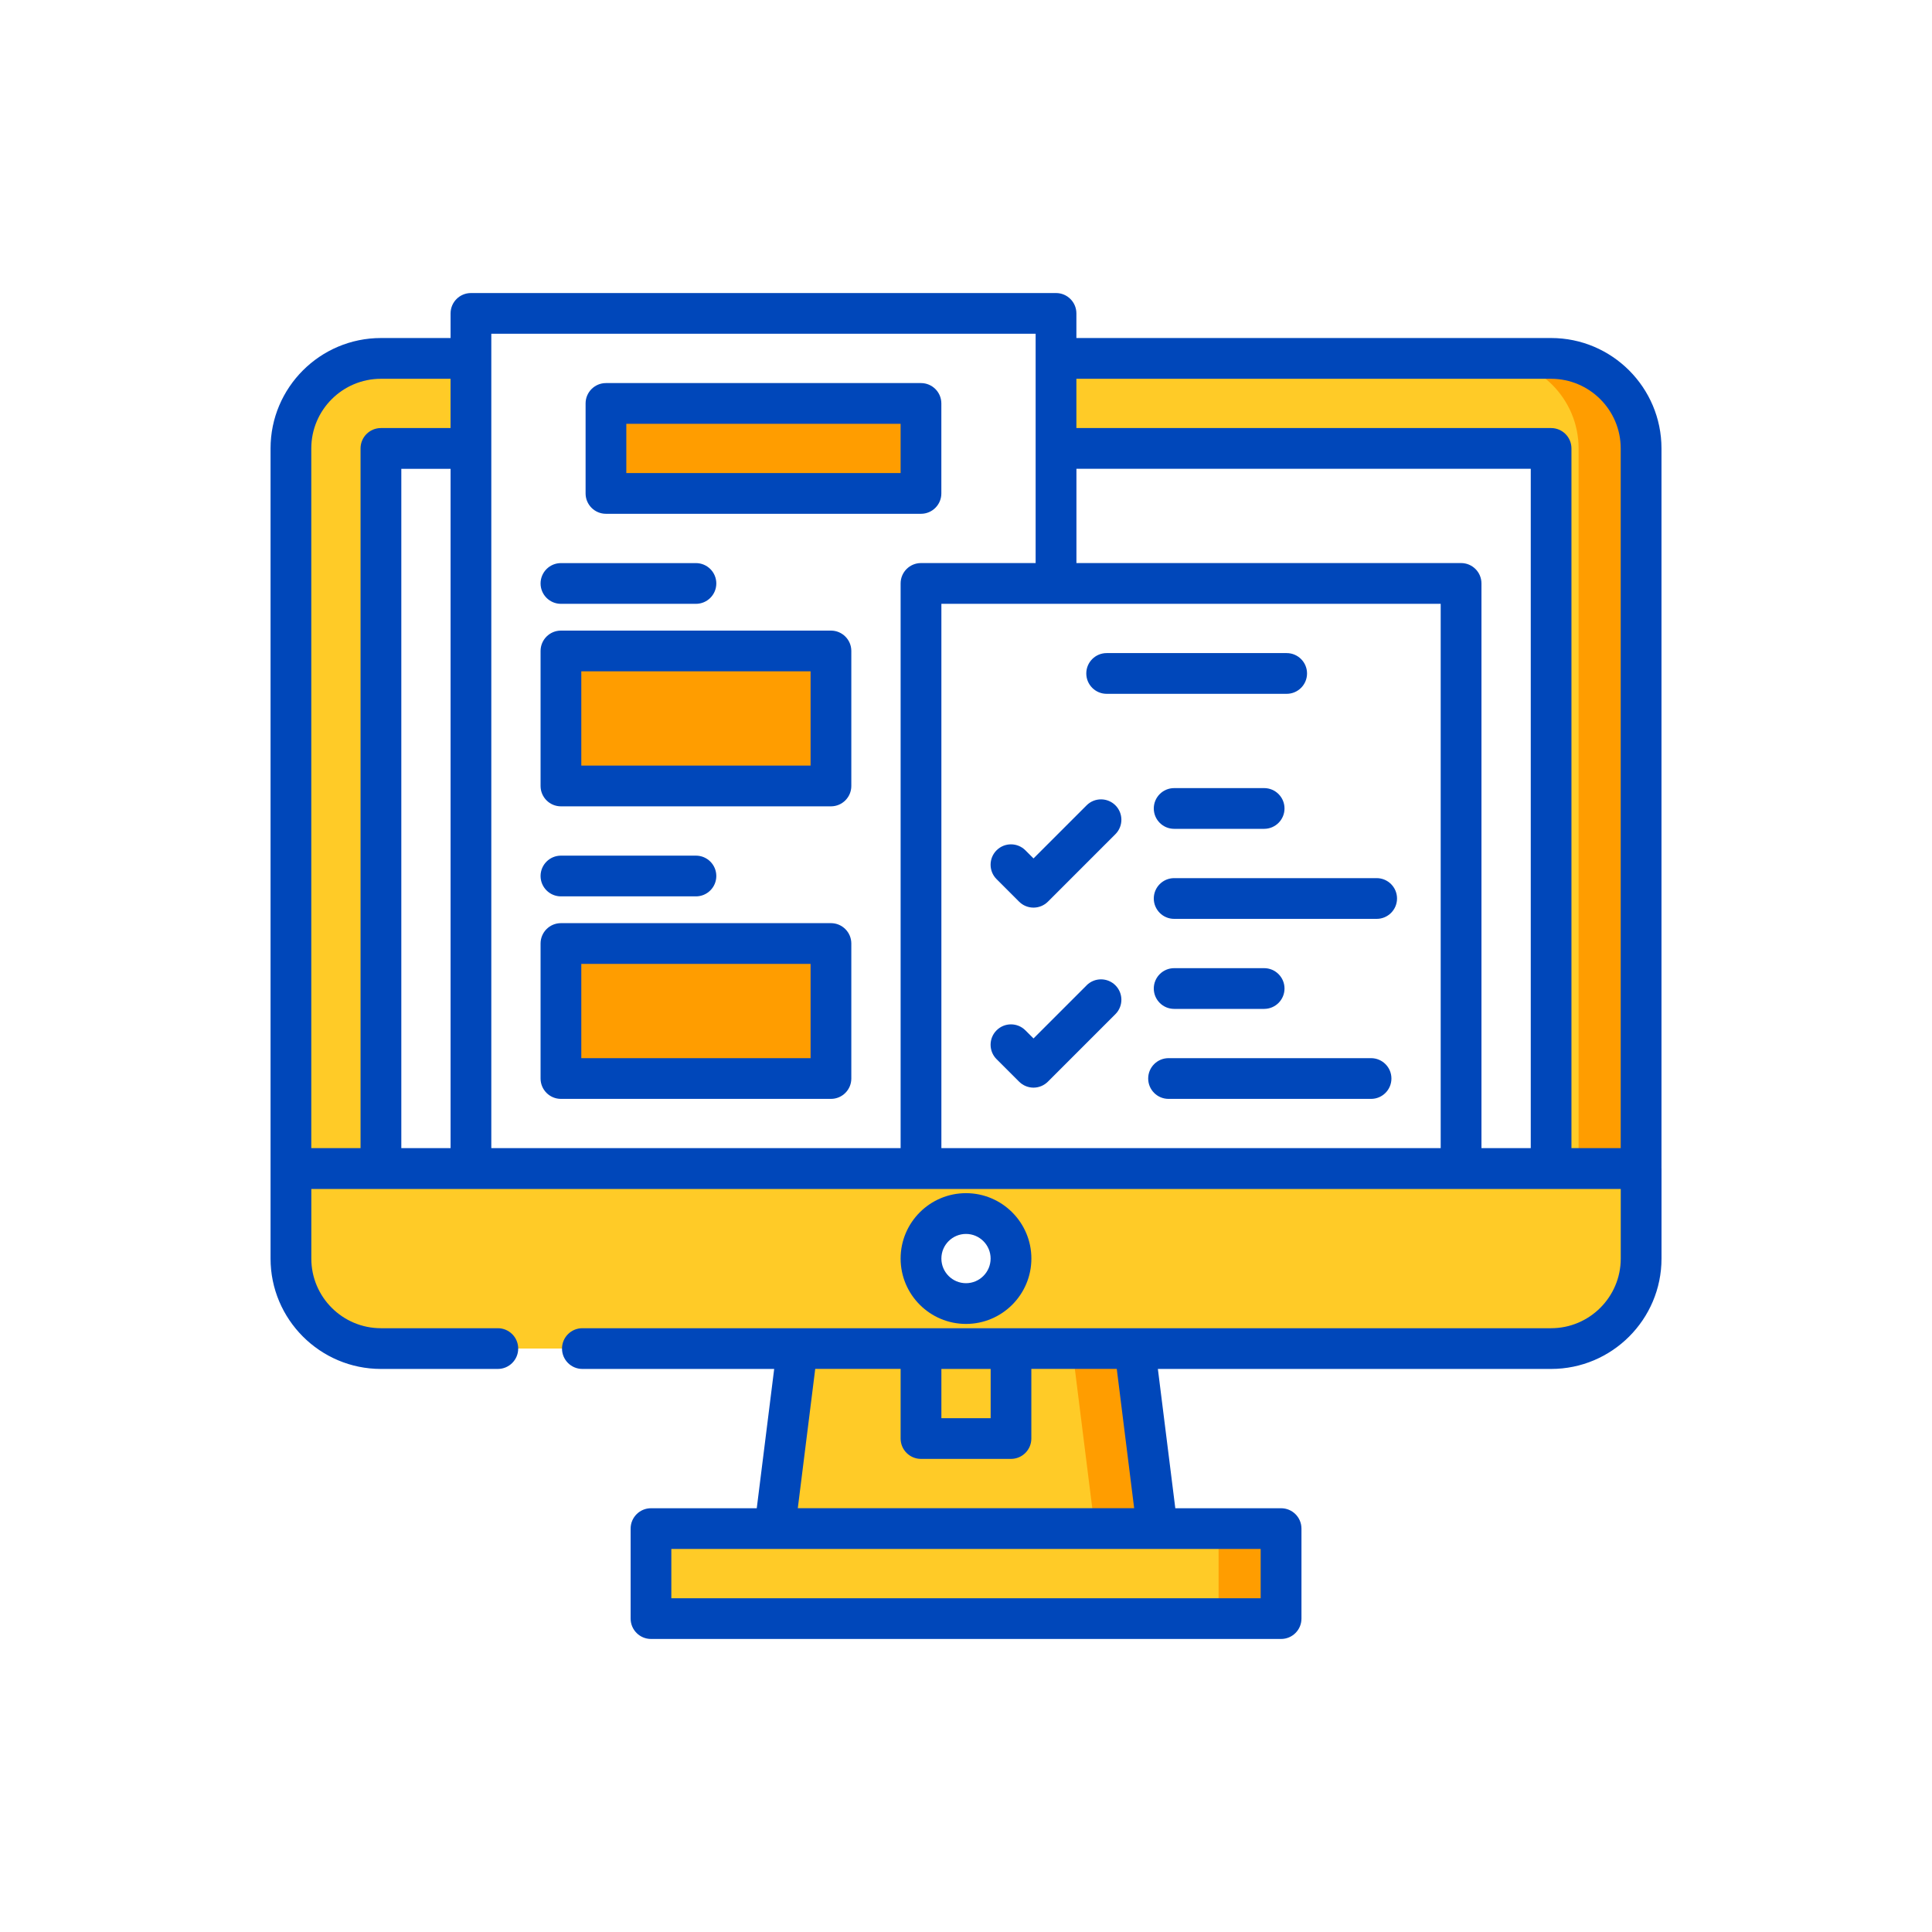
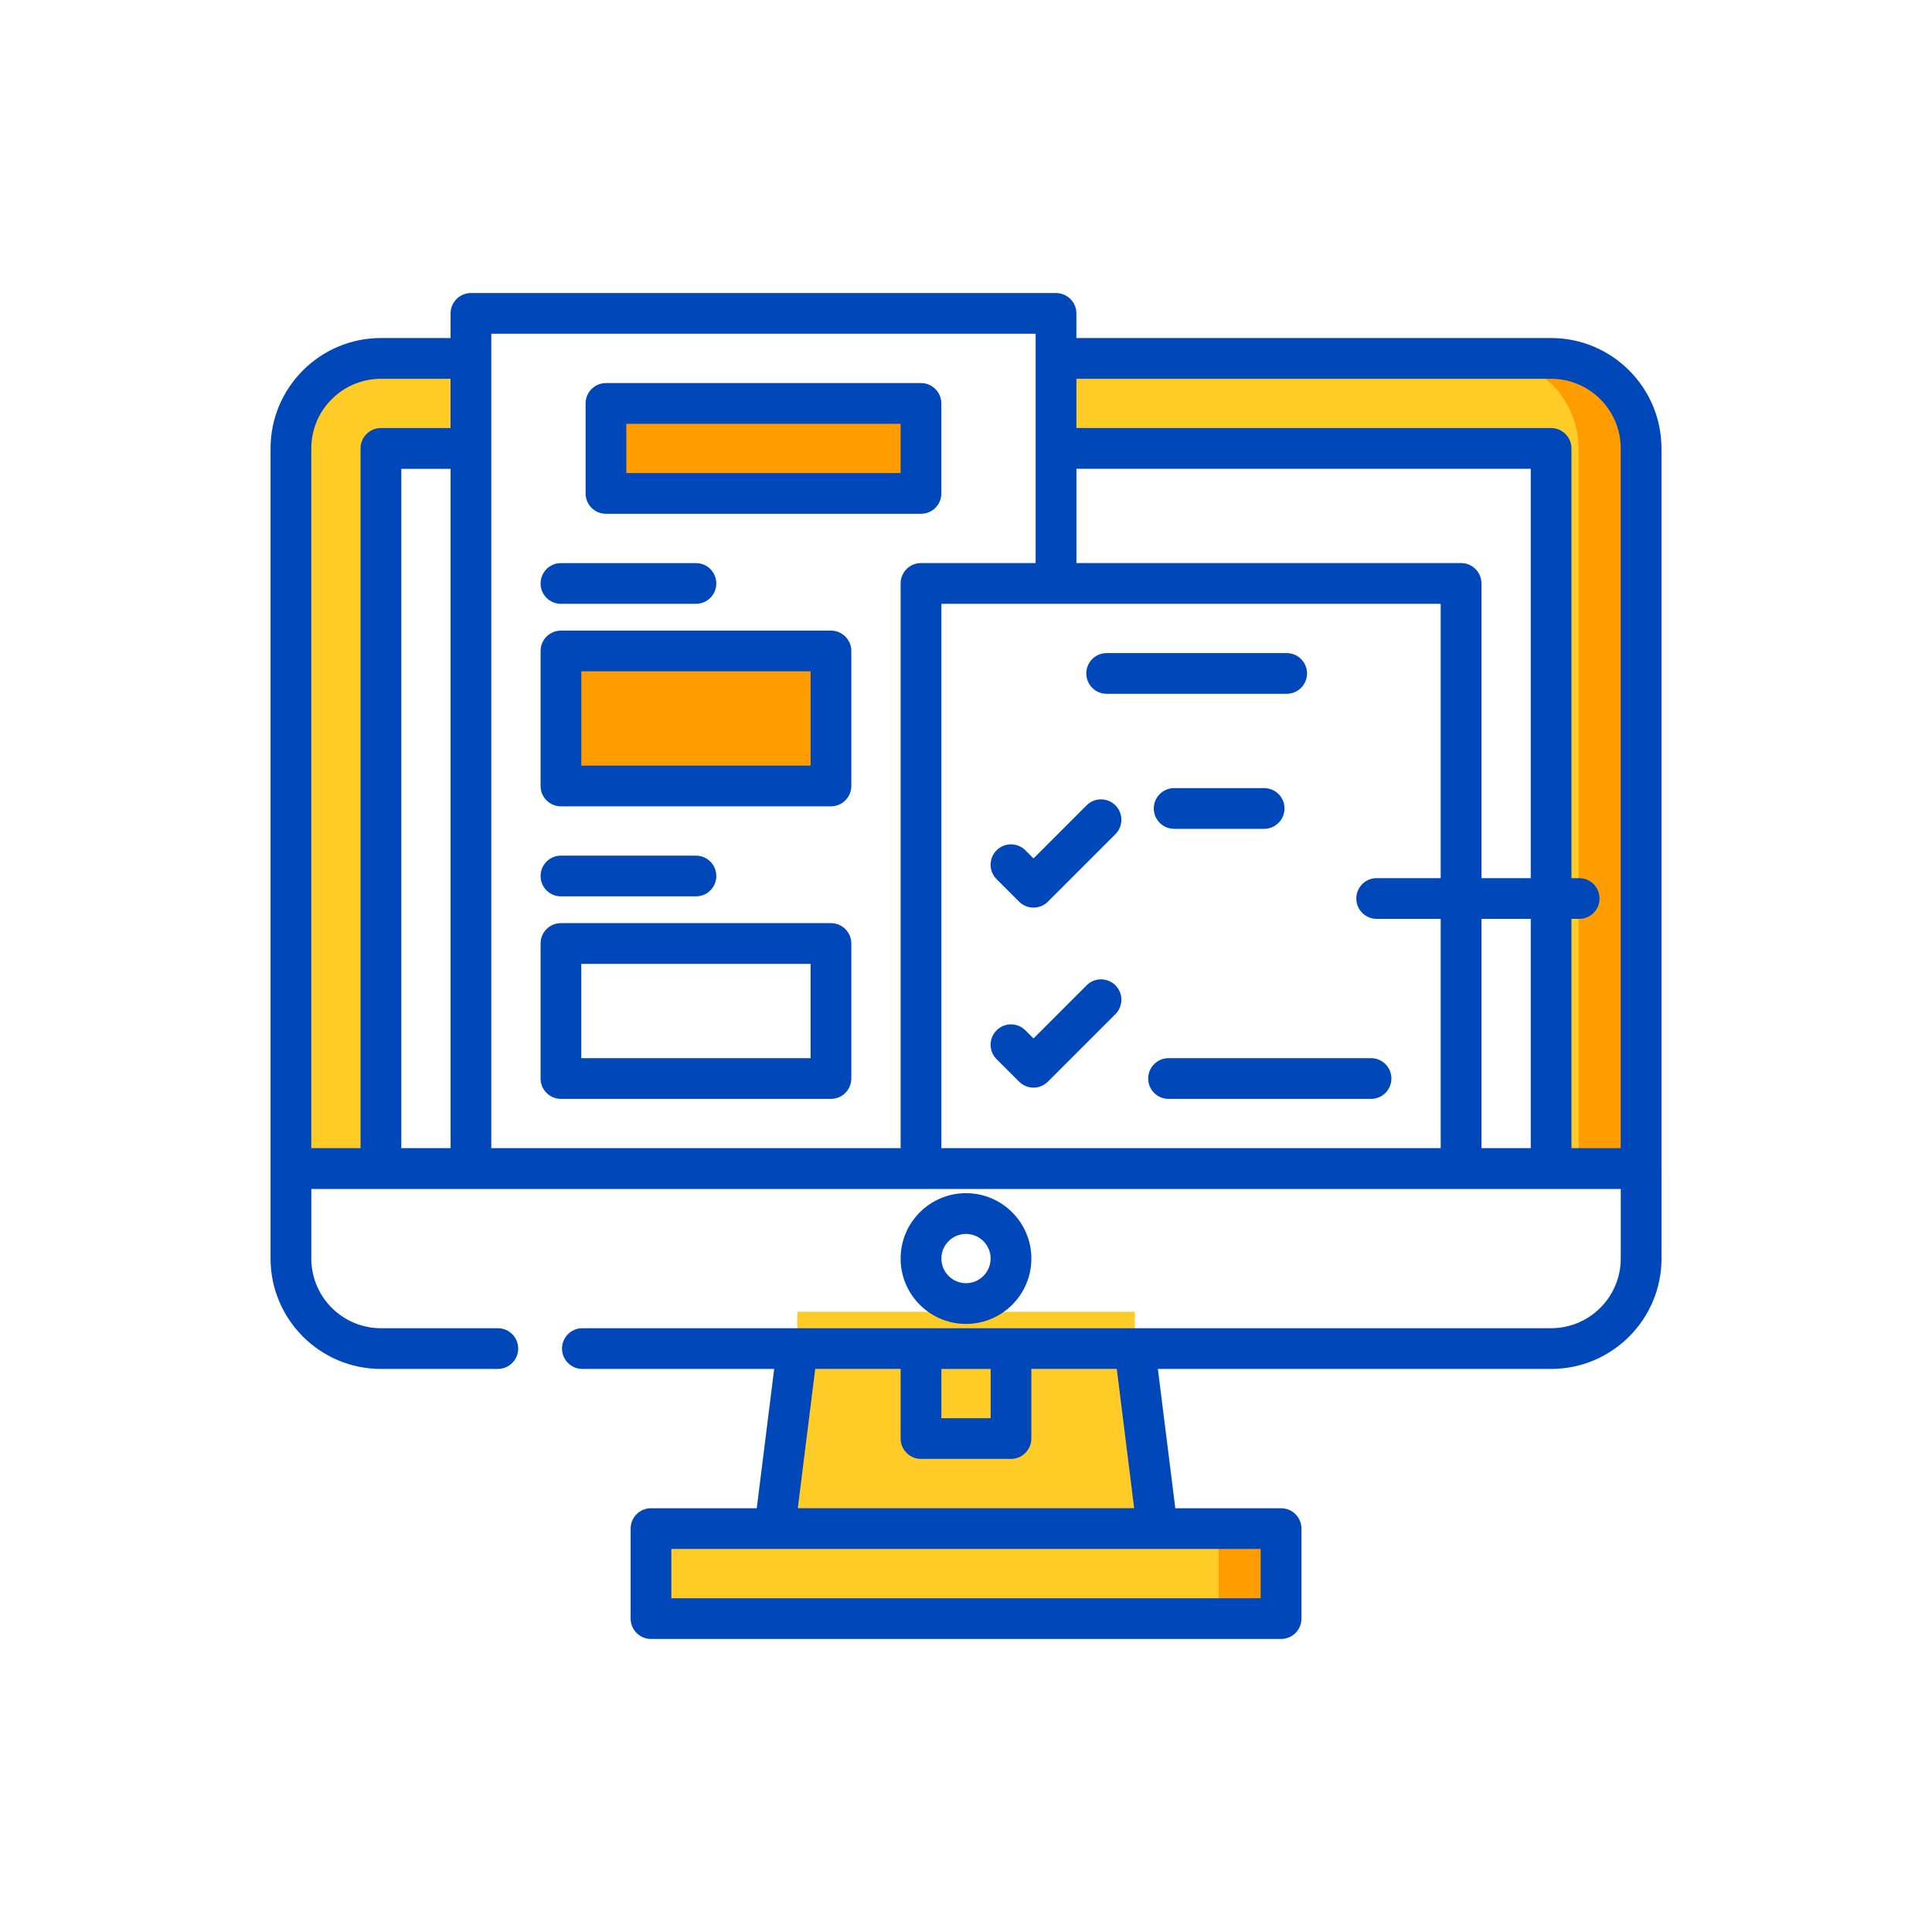
<svg xmlns="http://www.w3.org/2000/svg" id="Icon" viewBox="0 0 500 500">
  <defs>
    <style>
      .cls-1 {
        fill: #ffcb27;
      }

      .cls-2 {
        fill: #ff9d00;
      }

      .cls-3 {
        fill: #0047ba;
      }
    </style>
  </defs>
  <rect class="cls-2" x="156.11" y="104.68" width="81.18" height="21.85" />
  <rect class="cls-2" x="144.8" y="168.64" width="70.07" height="35.33" />
-   <rect class="cls-2" x="144.8" y="243.43" width="70.07" height="35.33" />
  <g>
    <path class="cls-1" d="M200.5,395.59l5.83-46.59v-9.51h87.36v9.51l5.83,46.59v11.65h-99.01v-11.65Z" />
-     <path class="cls-2" d="M293.68,349v-9.51h-16.17v9.51l5.83,46.59v11.65h16.17v-11.65l-5.83-46.59Z" />
-     <path class="cls-1" d="M75.29,302.41v23.3c0,12.86,10.43,23.29,23.3,23.29h302.84c12.86,0,23.3-10.42,23.3-23.29v-23.3H75.29ZM250,338.41c-7.02,0-12.71-5.68-12.71-12.7s5.69-12.71,12.71-12.71,12.71,5.68,12.71,12.71-5.69,12.7-12.71,12.7Z" />
    <path class="cls-1" d="M98.58,92.75h23.3v23.3h-19.08c-2.33,0-4.22,1.89-4.22,4.23v177.92c0,2.34,1.89,4.22,4.22,4.22h-27.51V116.05c0-12.86,10.43-23.3,23.3-23.3Z" />
    <path class="cls-1" d="M424.71,116.05v186.36h-27.51c2.33,0,4.22-1.88,4.22-4.22V120.27c0-2.34-1.89-4.23-4.22-4.23h-123.91v-23.3h128.12c12.86,0,23.3,10.43,23.3,23.3Z" />
    <path class="cls-2" d="M401.42,92.76h-16.17c12.86,0,23.29,10.43,23.29,23.29v186.36h16.17V116.05c0-12.87-10.43-23.29-23.29-23.29Z" />
    <path class="cls-1" d="M327.32,395.6h-154.63c-2.33,0-4.22,1.89-4.22,4.22v14.86c0,2.33,1.89,4.22,4.22,4.22h154.63c2.33,0,4.22-1.89,4.22-4.22v-14.86c0-2.33-1.89-4.22-4.22-4.22Z" />
    <path class="cls-2" d="M327.32,395.6h-16.17c2.33,0,4.22,1.89,4.22,4.22v14.86c0,2.33-1.89,4.22-4.22,4.22h16.17c2.33,0,4.22-1.89,4.22-4.22v-14.86c0-2.33-1.89-4.22-4.22-4.22Z" />
    <path class="cls-3" d="M429.99,302.41s0-.02,0-.03V116.05c0-15.75-12.81-28.57-28.57-28.57h-122.85v-6.37c0-2.91-2.36-5.27-5.27-5.27H121.88c-2.91,0-5.27,2.36-5.27,5.27v6.37h-18.02c-15.75,0-28.57,12.81-28.57,28.57v186.35h0v23.31c0,15.75,12.82,28.57,28.57,28.57h30.25c2.91,0,5.27-2.36,5.27-5.27s-2.36-5.27-5.27-5.27h-30.25c-9.94,0-18.02-8.08-18.02-18.02v-18.02h338.88v18.02c0,9.94-8.09,18.02-18.02,18.02h-250.71c-2.91,0-5.27,2.36-5.27,5.27s2.36,5.27,5.27,5.27h49.64l-4.51,36.05h-27.37c-2.91,0-5.27,2.36-5.27,5.27v23.29c0,2.91,2.36,5.27,5.27,5.27h163.07c2.91,0,5.27-2.36,5.27-5.27v-23.29c0-2.91-2.36-5.27-5.27-5.27h-27.38l-4.51-36.05h101.77c15.75,0,28.57-12.81,28.57-28.57v-23.27s0-.02,0-.03ZM243.63,354.28h12.75v12.75h-12.75v-12.75ZM326.26,413.62h-152.52v-12.75h152.52v12.75ZM293.53,390.32h-87.06l4.51-36.05h22.1v18.02c0,2.91,2.36,5.27,5.27,5.27h23.29c2.91,0,5.27-2.36,5.27-5.27v-18.02h22.11l4.5,36.05ZM396.15,297.14h-12.75v-146.15c0-2.91-2.36-5.27-5.27-5.27h-99.55v-24.4h117.58v175.82ZM268.02,86.38v59.34h-29.67c-2.91,0-5.27,2.36-5.27,5.27v146.15h-105.93V86.38h140.87ZM116.61,297.14h-12.75V121.33h12.75v175.82ZM80.56,116.05c0-9.94,8.09-18.02,18.02-18.02h18.02v12.75h-18.02c-2.91,0-5.27,2.36-5.27,5.27v181.09h-12.75V116.05ZM243.63,297.14v-140.87h129.22v140.87h-129.22ZM406.69,297.14V116.05c0-2.91-2.36-5.27-5.27-5.27h-122.85v-12.75h122.85c9.94,0,18.02,8.08,18.02,18.02v181.09h-12.75Z" />
    <path class="cls-3" d="M266.92,325.71c0-9.33-7.59-16.92-16.92-16.92s-16.92,7.59-16.92,16.92,7.59,16.92,16.92,16.92,16.92-7.59,16.92-16.92ZM243.63,325.71c0-3.52,2.86-6.37,6.37-6.37s6.37,2.86,6.37,6.37-2.86,6.38-6.37,6.38-6.37-2.86-6.37-6.38Z" />
    <path class="cls-3" d="M156.82,132.97h81.53c2.91,0,5.27-2.36,5.27-5.27v-23.29c0-2.91-2.36-5.27-5.27-5.27h-81.53c-2.91,0-5.27,2.36-5.27,5.27v23.29c0,2.91,2.36,5.27,5.27,5.27ZM162.09,109.68h70.99v12.75h-70.99v-12.75Z" />
    <path class="cls-3" d="M145.17,208.68h69.88c2.91,0,5.27-2.36,5.27-5.27v-34.94c0-2.91-2.36-5.27-5.27-5.27h-69.88c-2.91,0-5.27,2.36-5.27,5.27v34.94c0,2.91,2.36,5.27,5.27,5.27ZM150.44,173.74h59.34v24.4h-59.34v-24.4Z" />
    <path class="cls-3" d="M145.17,156.27h34.94c2.91,0,5.27-2.36,5.27-5.27s-2.36-5.27-5.27-5.27h-34.94c-2.91,0-5.27,2.36-5.27,5.27s2.36,5.27,5.27,5.27Z" />
    <path class="cls-3" d="M145.17,284.39h69.88c2.91,0,5.27-2.36,5.27-5.27v-34.94c0-2.91-2.36-5.27-5.27-5.27h-69.88c-2.91,0-5.27,2.36-5.27,5.27v34.94c0,2.91,2.36,5.27,5.27,5.27ZM150.44,249.45h59.34v24.4h-59.34v-24.4Z" />
    <path class="cls-3" d="M145.17,231.98h34.94c2.91,0,5.27-2.36,5.27-5.27s-2.36-5.27-5.27-5.27h-34.94c-2.91,0-5.27,2.36-5.27,5.27s2.36,5.27,5.27,5.27Z" />
    <path class="cls-3" d="M286.4,179.56h46.59c2.91,0,5.27-2.36,5.27-5.27s-2.36-5.27-5.27-5.27h-46.59c-2.91,0-5.27,2.36-5.27,5.27s2.36,5.27,5.27,5.27Z" />
    <path class="cls-3" d="M281.21,208.42l-13.74,13.74-2.1-2.1c-2.06-2.06-5.4-2.06-7.46,0-2.06,2.06-2.06,5.4,0,7.46l5.83,5.83c.99.99,2.33,1.54,3.73,1.54s2.74-.55,3.73-1.54l17.47-17.47c2.06-2.06,2.06-5.4,0-7.46s-5.4-2.06-7.46,0Z" />
    <path class="cls-3" d="M303.87,203.96c-2.91,0-5.27,2.36-5.27,5.27s2.36,5.27,5.27,5.27h23.29c2.91,0,5.27-2.36,5.27-5.27s-2.36-5.27-5.27-5.27h-23.29Z" />
-     <path class="cls-3" d="M356.28,227.26h-52.41c-2.91,0-5.27,2.36-5.27,5.27s2.36,5.27,5.27,5.27h52.41c2.91,0,5.27-2.36,5.27-5.27s-2.36-5.27-5.27-5.27Z" />
+     <path class="cls-3" d="M356.28,227.26c-2.91,0-5.27,2.36-5.27,5.27s2.36,5.27,5.27,5.27h52.41c2.91,0,5.27-2.36,5.27-5.27s-2.36-5.27-5.27-5.27Z" />
    <path class="cls-3" d="M281.21,255.01l-13.74,13.74-2.1-2.1c-2.06-2.06-5.4-2.06-7.46,0-2.06,2.06-2.06,5.4,0,7.46l5.83,5.82c.99.99,2.33,1.55,3.73,1.55s2.74-.56,3.73-1.55l17.47-17.47c2.06-2.06,2.06-5.4,0-7.46-2.06-2.06-5.4-2.06-7.46,0Z" />
-     <path class="cls-3" d="M303.87,261.1h23.29c2.91,0,5.27-2.36,5.27-5.27s-2.36-5.27-5.27-5.27h-23.29c-2.91,0-5.27,2.36-5.27,5.27s2.36,5.27,5.27,5.27Z" />
    <path class="cls-3" d="M354.83,273.85h-52.41c-2.91,0-5.27,2.36-5.27,5.27s2.36,5.27,5.27,5.27h52.41c2.91,0,5.27-2.36,5.27-5.27s-2.36-5.27-5.27-5.27Z" />
  </g>
</svg>